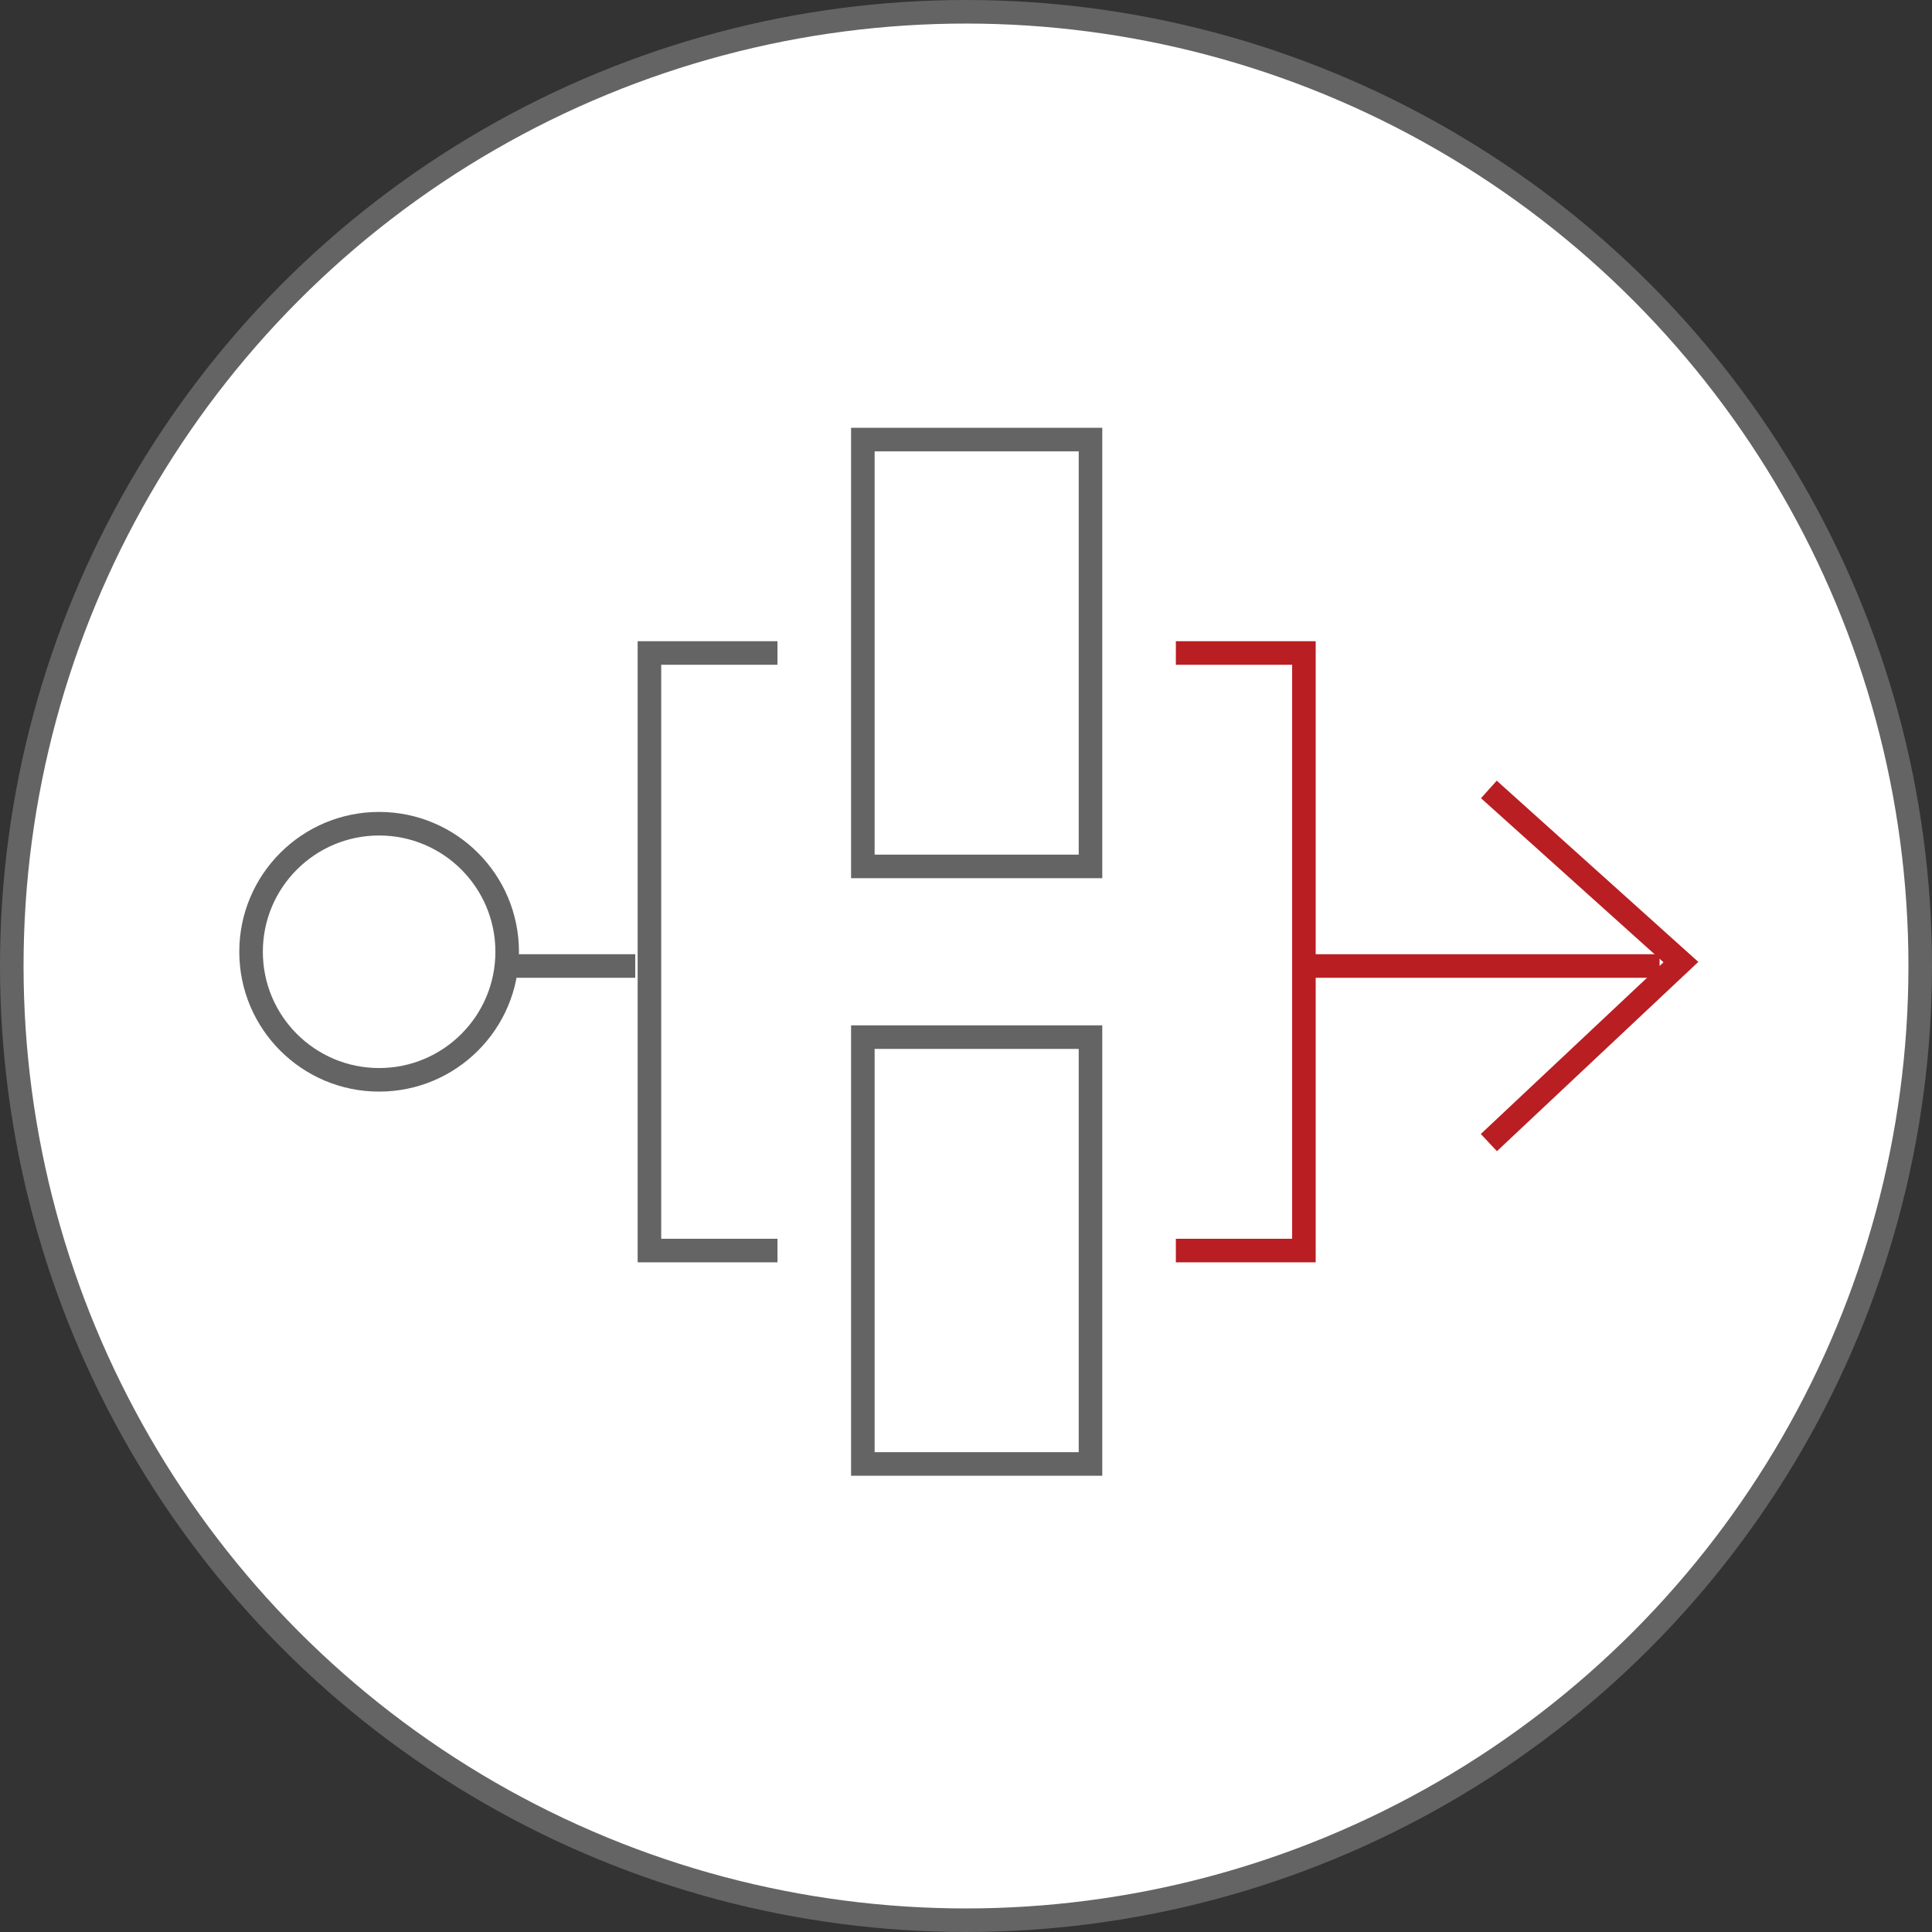
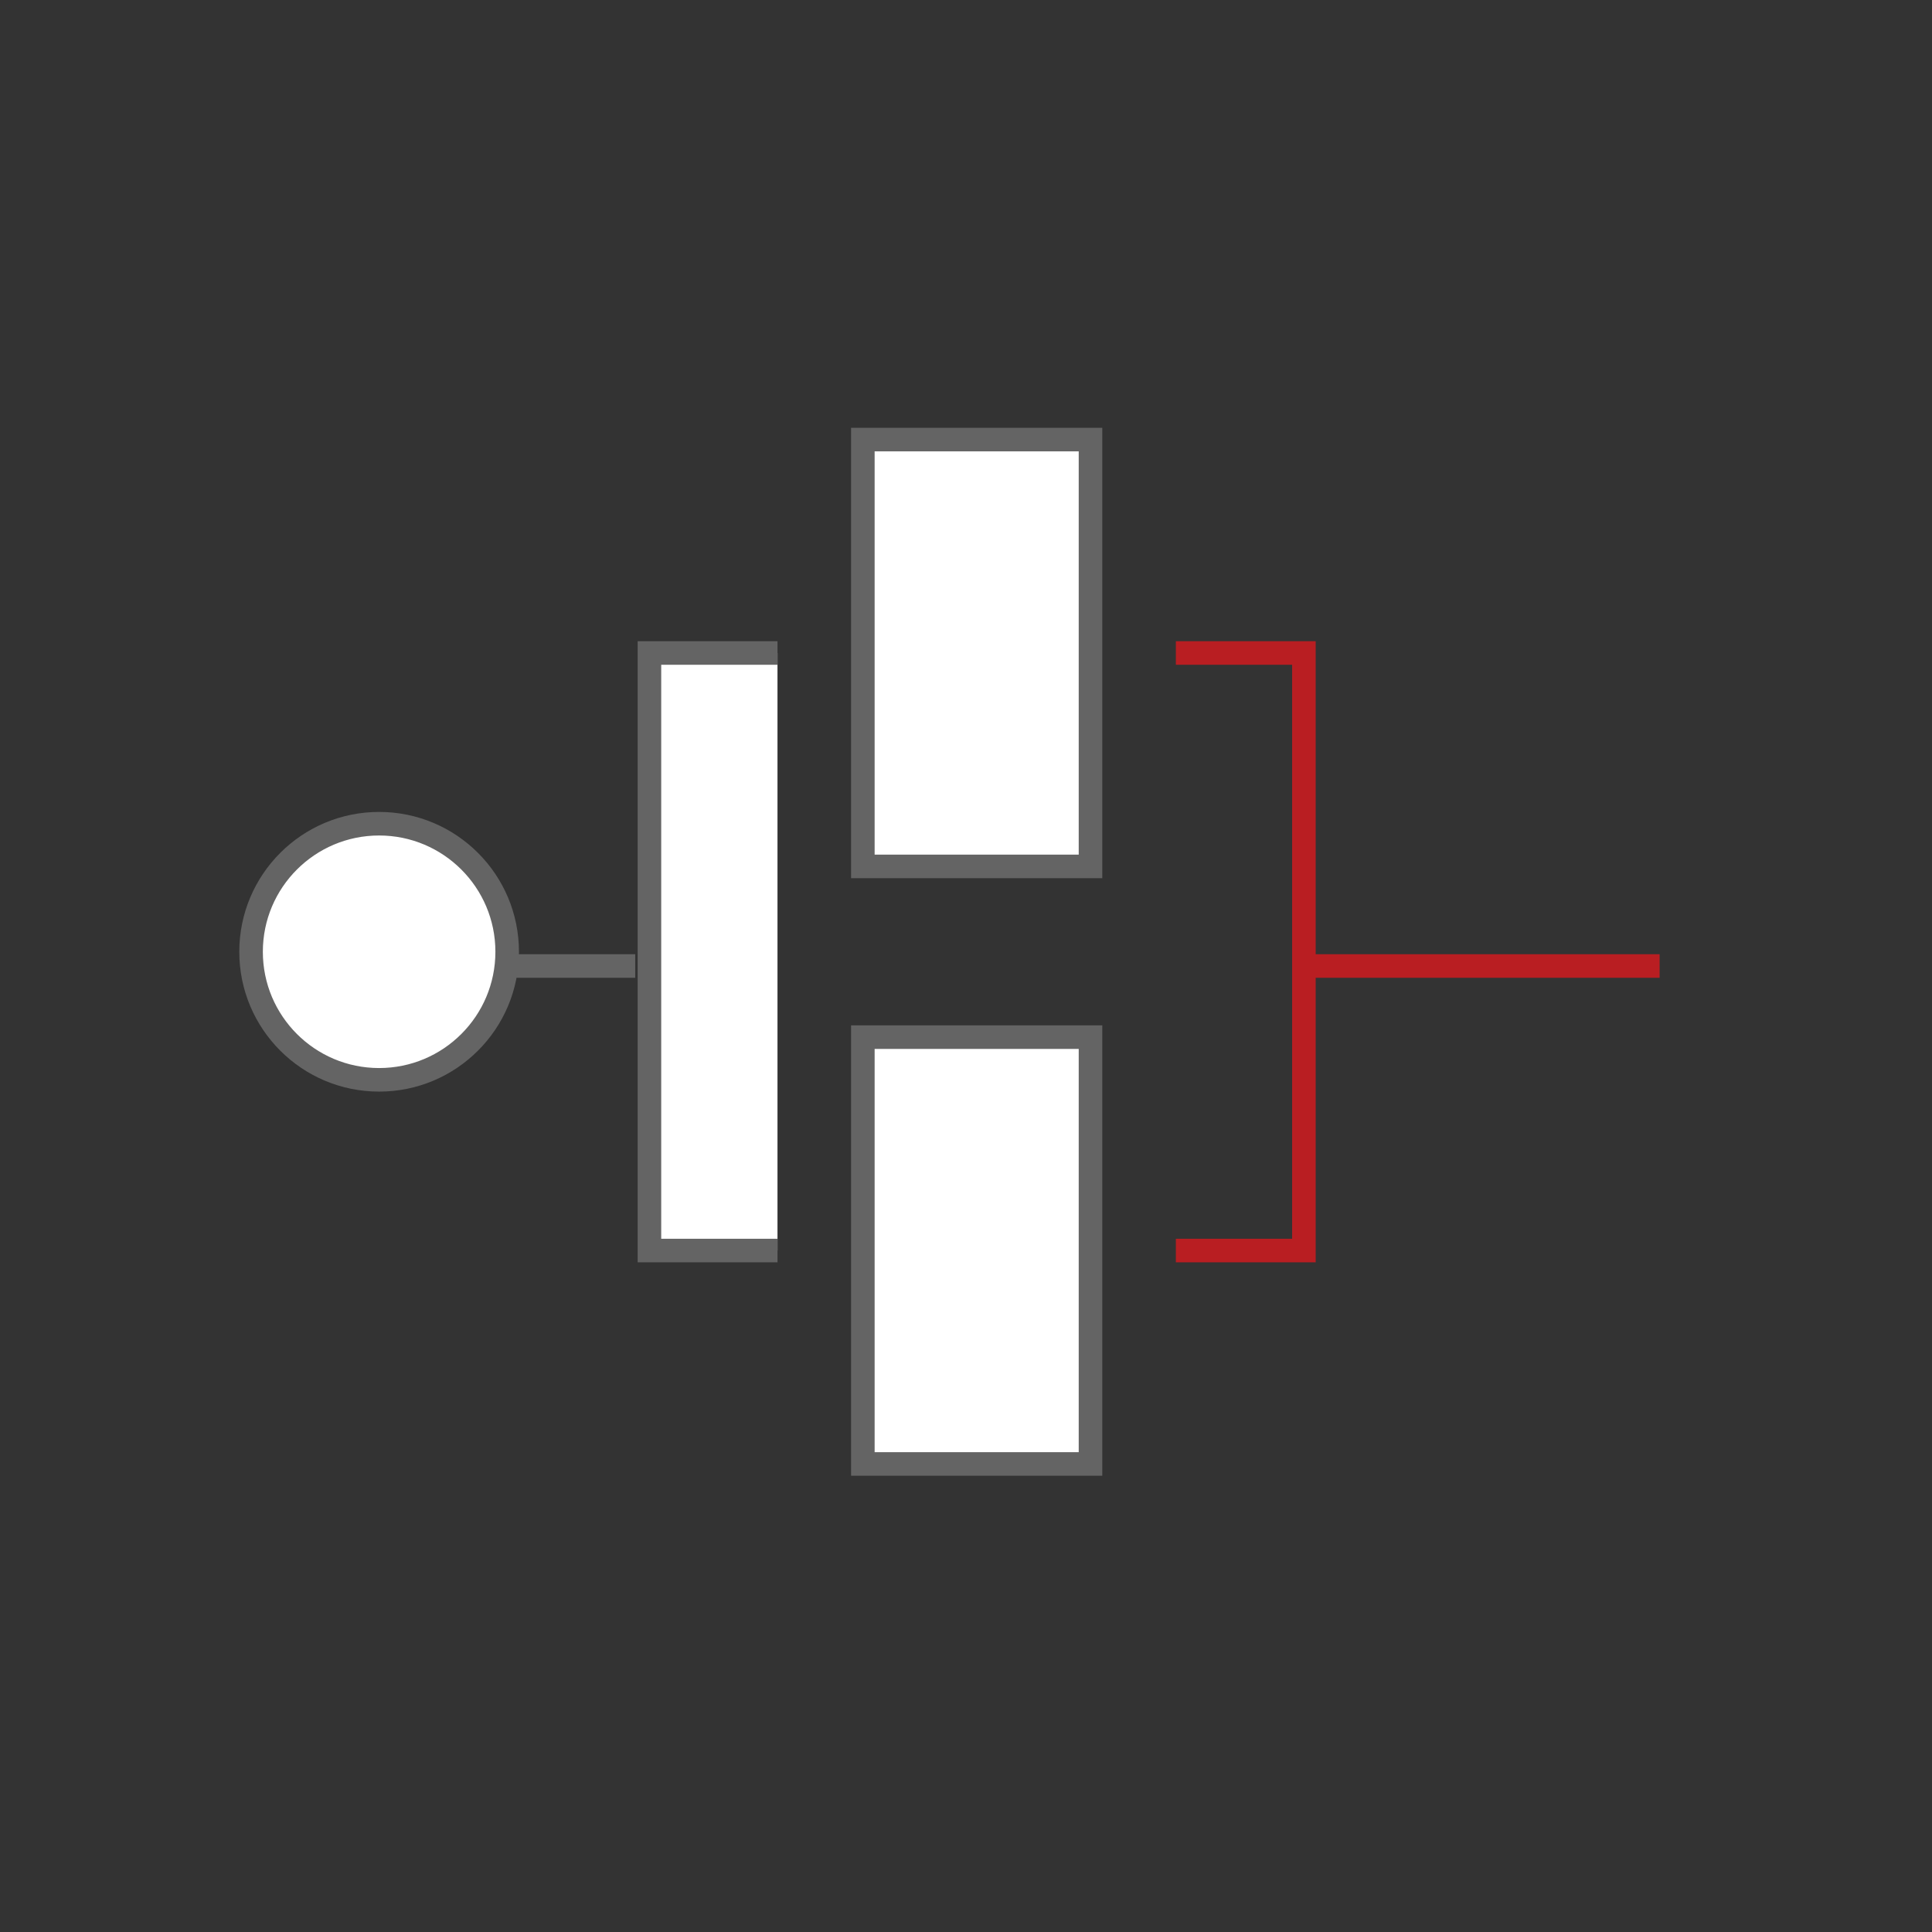
<svg xmlns="http://www.w3.org/2000/svg" width="82" height="82" viewBox="0 0 82 82">
  <rect x="0" y="0" width="82" height="82" fill="#333333" stroke="none" />
  <g id="グループ_140" data-name="グループ 140" transform="translate(-253.5 -1399.5)">
    <g id="グループ_139" data-name="グループ 139" transform="translate(254 1400)">
-       <circle id="楕円形_1" data-name="楕円形 1" cx="40.5" cy="40.5" r="40.5" transform="translate(0 0)" fill="#fff" stroke="#646464" stroke-miterlimit="10" stroke-width="1" />
      <g id="グループ_138" data-name="グループ 138" transform="translate(10.156 18.157)">
        <rect id="長方形_35" data-name="長方形 35" width="9.662" height="18.116" transform="translate(25.966)" fill="#fff" stroke="#646464" stroke-miterlimit="10" stroke-width="1" />
        <rect id="長方形_36" data-name="長方形 36" width="9.662" height="18.116" transform="translate(25.966 25.362)" fill="#fff" stroke="#646464" stroke-miterlimit="10" stroke-width="1" />
        <circle id="楕円形_2" data-name="楕円形 2" cx="5.435" cy="5.435" r="5.435" transform="translate(0 16.304)" fill="#fff" stroke="#646464" stroke-miterlimit="10" stroke-width="1" />
        <path id="パス_444" data-name="パス 444" d="M282.31,1349.5h-5.435v25.362h5.435" transform="translate(-259.967 -1340.442)" fill="#fff" stroke="#646464" stroke-miterlimit="10" stroke-width="1" />
        <path id="パス_445" data-name="パス 445" d="M295.375,1349.5h5.435v25.362h-5.435" transform="translate(-256.124 -1340.442)" fill="none" stroke="#b91e22" stroke-miterlimit="10" stroke-width="1" />
        <line id="線_1" data-name="線 1" x1="5.435" transform="translate(10.87 22.343)" fill="#fff" stroke="#646464" stroke-miterlimit="10" stroke-width="1" />
        <line id="線_2" data-name="線 2" x1="15.097" transform="translate(44.686 22.343)" fill="none" stroke="#b91e22" stroke-miterlimit="10" stroke-width="1" />
-         <path id="パス_446" data-name="パス 446" d="M306.375,1369.284l8.151-7.661-8.151-7.328" transform="translate(-253.839 -1339.446)" fill="none" stroke="#b91e22" stroke-miterlimit="10" stroke-width="1" />
      </g>
    </g>
  </g>
</svg>